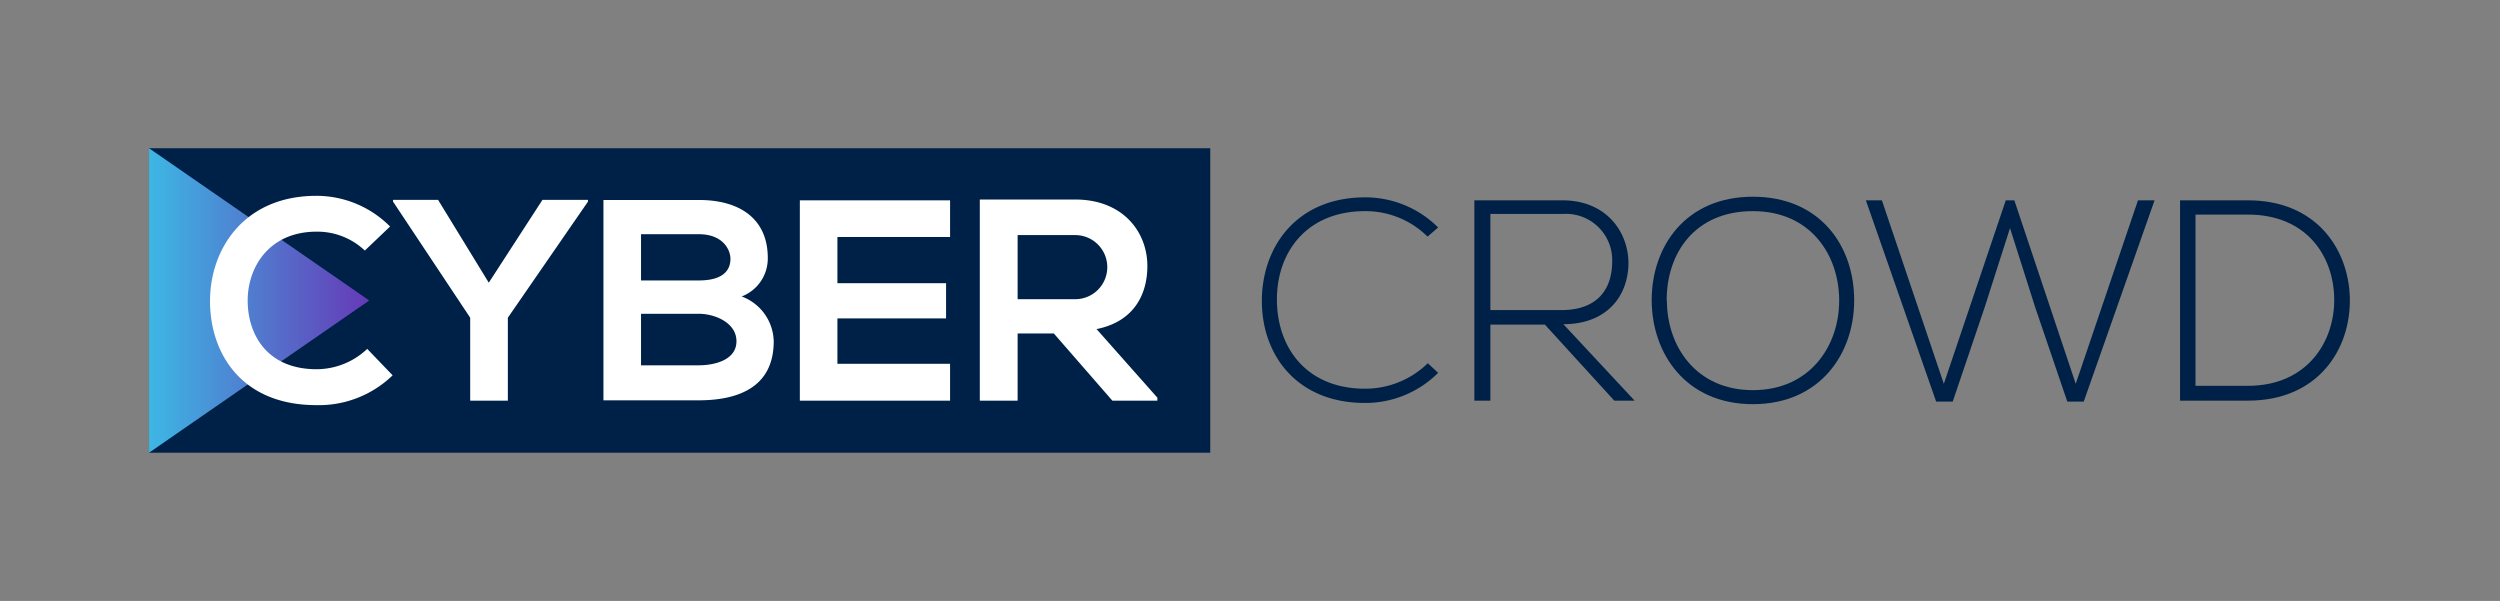
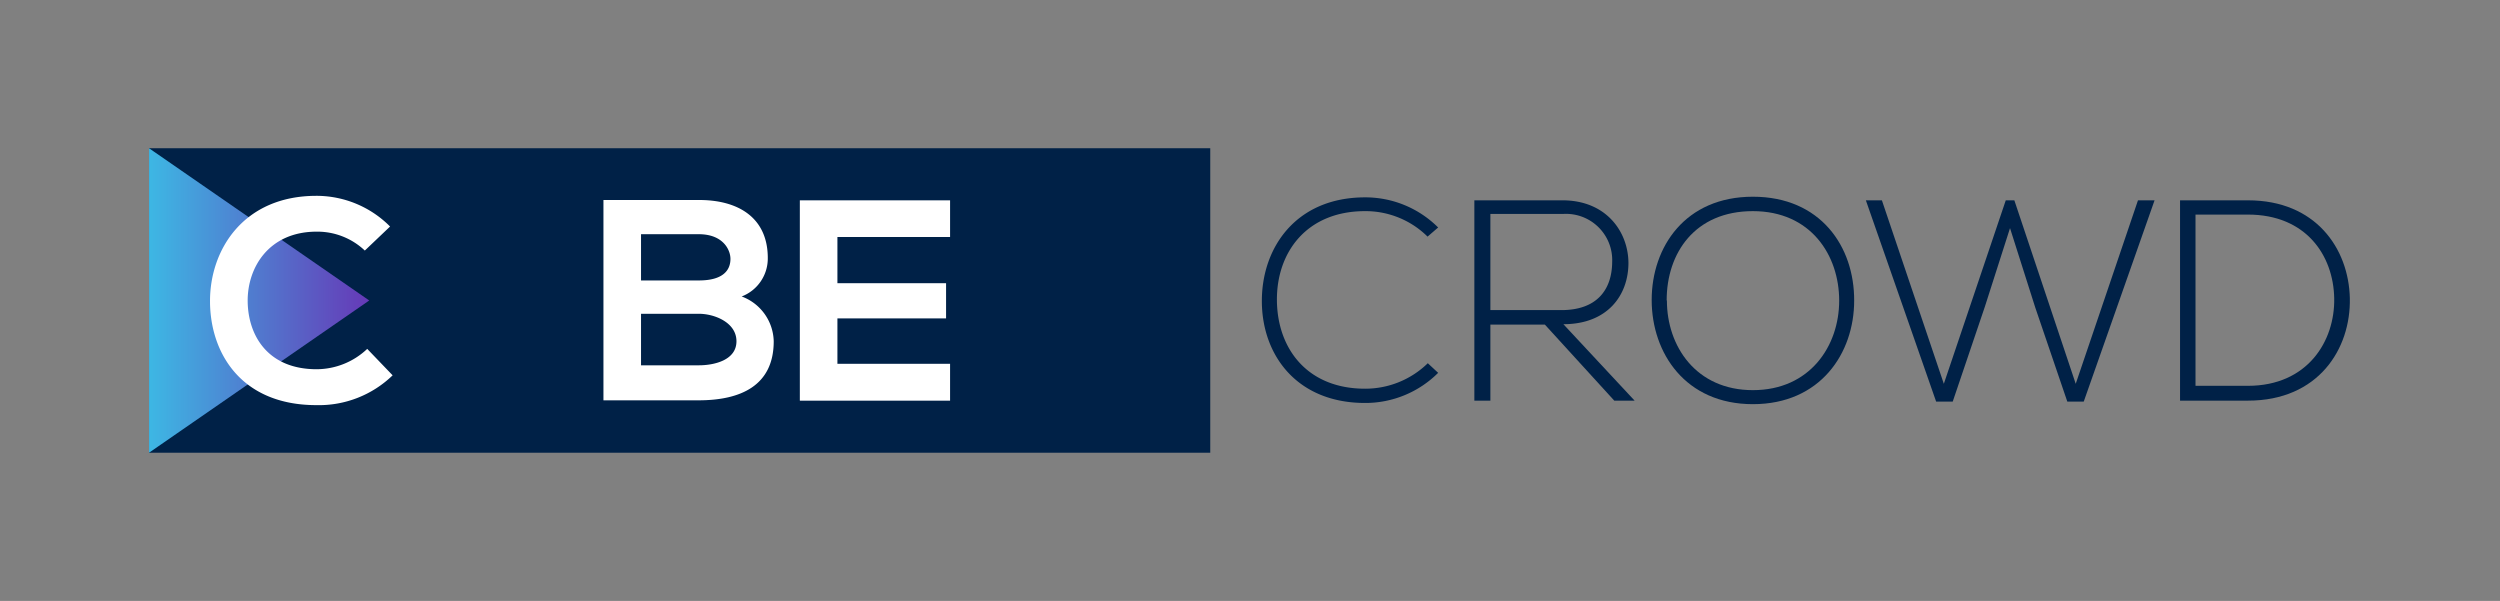
<svg xmlns="http://www.w3.org/2000/svg" id="Layer_1" data-name="Layer 1" viewBox="0 0 312 75">
  <rect x="0" y="0" width="312" height="75" fill="#808080" stroke="none" />
  <defs>
    <style>.cls-1{fill:#002147;}.cls-2{fill:url(#linear-gradient);}.cls-3{fill:#fff;}</style>
    <linearGradient id="linear-gradient" x1="18.6" y1="37.5" x2="46.08" y2="37.5" gradientUnits="userSpaceOnUse">
      <stop offset="0" stop-color="#3db7e4" />
      <stop offset="1" stop-color="#6639b7" />
    </linearGradient>
  </defs>
  <rect class="cls-1" x="18.6" y="18.5" width="132.44" height="38" />
  <polygon class="cls-2" points="18.6 56.5 18.6 18.5 46.08 37.5 18.6 56.5" />
-   <path class="cls-3" d="M144.44,50h-5.62l-7.3-8.38H127V50h-4.72V24.9c4,0,7.94,0,11.91,0,5.91,0,9,4,9,8.3,0,3.44-1.58,6.91-6.34,7.87l7.59,8.56ZM127,29.34v8h7.19a4,4,0,1,0,0-8Z" />
  <path class="cls-3" d="M49,46.84a13.22,13.22,0,0,1-9.52,3.72c-9.3,0-13.24-6.4-13.27-12.92s4.22-13.2,13.27-13.2a12.94,12.94,0,0,1,9.2,3.83l-3.15,3a8.62,8.62,0,0,0-6-2.36c-6,0-8.66,4.51-8.62,8.69s2.43,8.48,8.62,8.48a9.22,9.22,0,0,0,6.3-2.54Z" />
-   <path class="cls-3" d="M61,35.28,67.7,24.94h5.68v.22l-10,14.49V50H58.68V39.65L49.05,25.16v-.22h5.62Z" />
  <path class="cls-3" d="M95.82,32.2A5.08,5.08,0,0,1,92.56,37a6.11,6.11,0,0,1,4,5.59c0,5.58-4.19,7.37-9.38,7.37H75.31v-25H87.19C92.13,24.94,95.82,27.16,95.82,32.2ZM80,35h7.22c3,0,3.94-1.26,3.94-2.69,0-1.14-.93-3.08-3.94-3.08H80Zm0,10.59h7.22c1.94,0,4.69-.65,4.69-3s-2.75-3.43-4.69-3.43H80Z" />
  <path class="cls-3" d="M118.57,50H99.82v-25h18.75v4.58H104.51v5.76h13.56v4.4H104.51v5.66h14.06Z" />
  <path class="cls-1" d="M179.48,46.53a12.86,12.86,0,0,1-9.12,3.76c-8.45,0-12.85-5.9-12.88-12.66s4.29-13,12.88-13a12.86,12.86,0,0,1,9.12,3.76l-1.32,1.14a11,11,0,0,0-7.8-3.18c-7.3,0-11.06,5.15-11,11.16s3.79,11,11,11a11.18,11.18,0,0,0,7.83-3.18Z" />
  <path class="cls-1" d="M204,50h-2.54l-8.66-9.49H186V50H184V25h11c5.44,0,8.2,3.9,8.23,7.8,0,4.08-2.64,7.66-8.12,7.66ZM186,38.7h8.87c4.36,0,6.3-2.47,6.33-6a5.77,5.77,0,0,0-6.12-6H186Z" />
  <path class="cls-1" d="M231.4,37.52c0,6.58-4.23,12.92-12.64,12.92s-12.63-6.37-12.63-13,4.19-12.89,12.63-12.89S231.43,30.76,231.4,37.52Zm-23.37,0c0,5.66,3.61,11.17,10.73,11.17s10.77-5.51,10.77-11.17S226,26.35,218.76,26.35,208,31.58,208,37.48Z" />
  <path class="cls-1" d="M250.32,25h1.07l7.66,22.9L266.82,25h2.07l-8.84,25.12H258l-4-11.74-3.15-9.91-3.15,9.84-4,11.81h-2.07L232.86,25h2l7.73,22.9Z" />
  <path class="cls-1" d="M293.26,37.2C293.4,43.56,289.32,50,280.55,50h-8.48V25h8.48C289,25,293.11,31,293.26,37.2ZM274,26.78V48.15h6.54c7.45,0,10.88-5.59,10.77-10.95s-3.54-10.42-10.77-10.42Z" />
</svg>